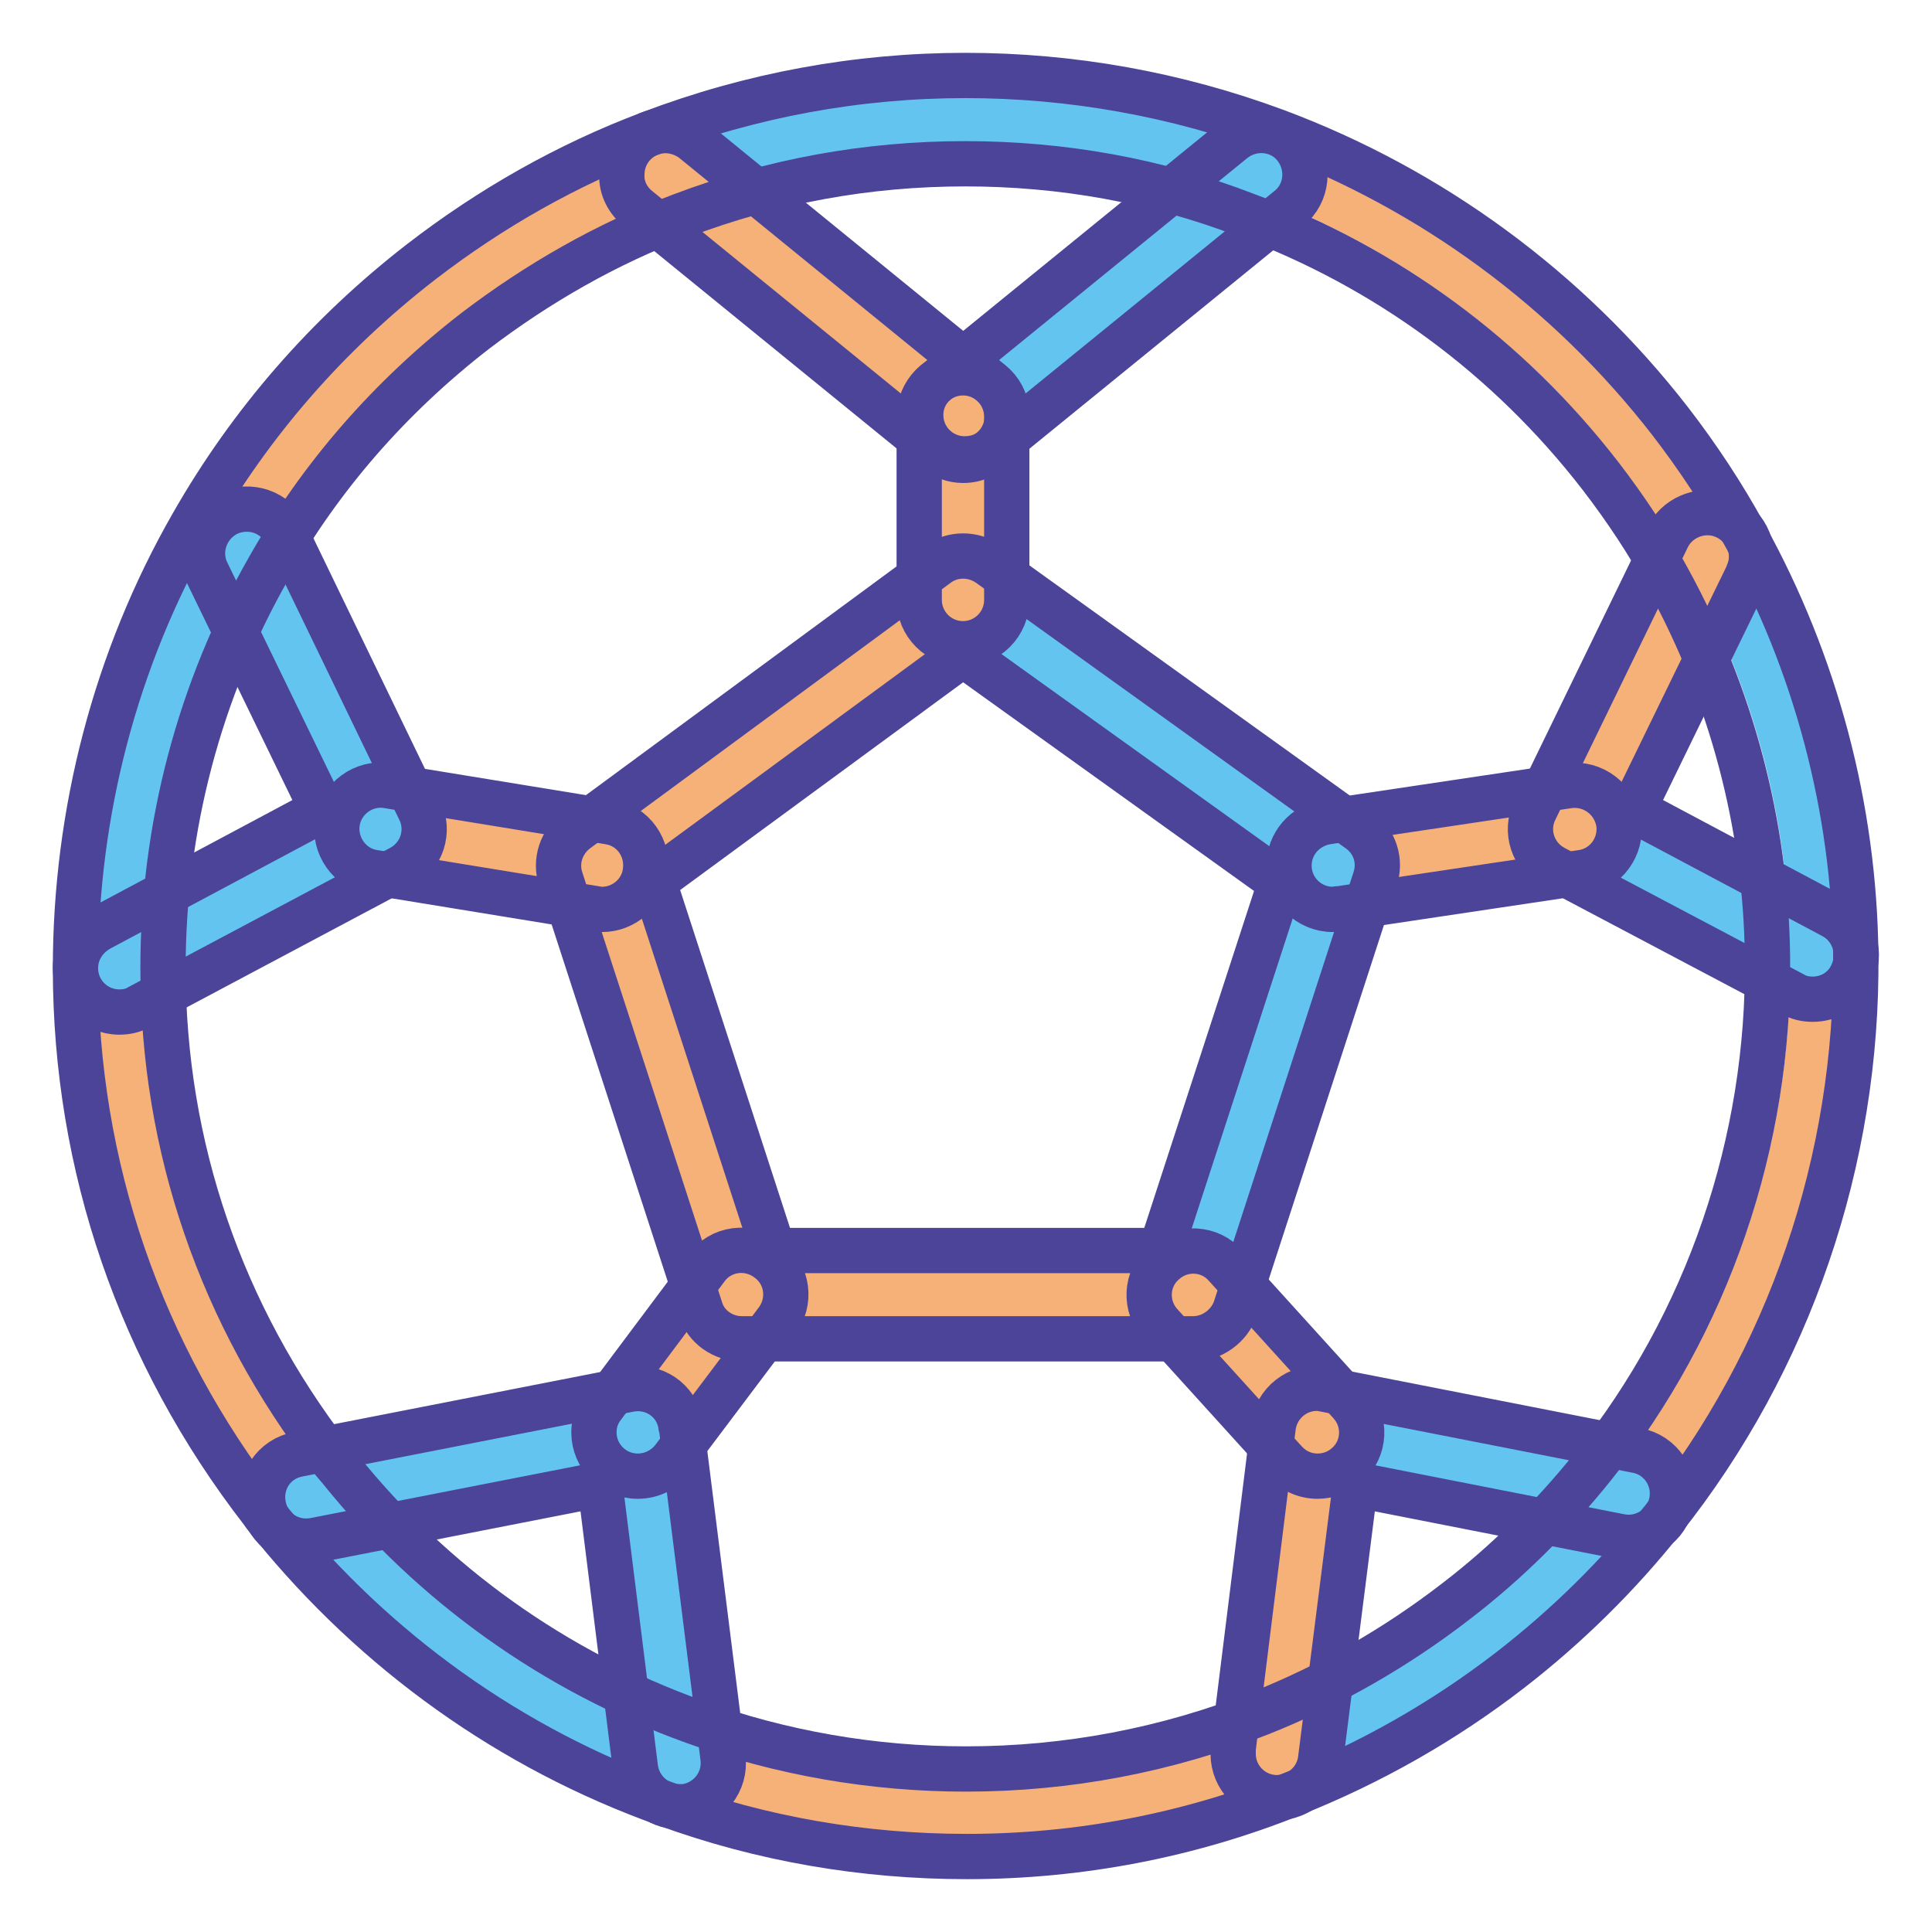
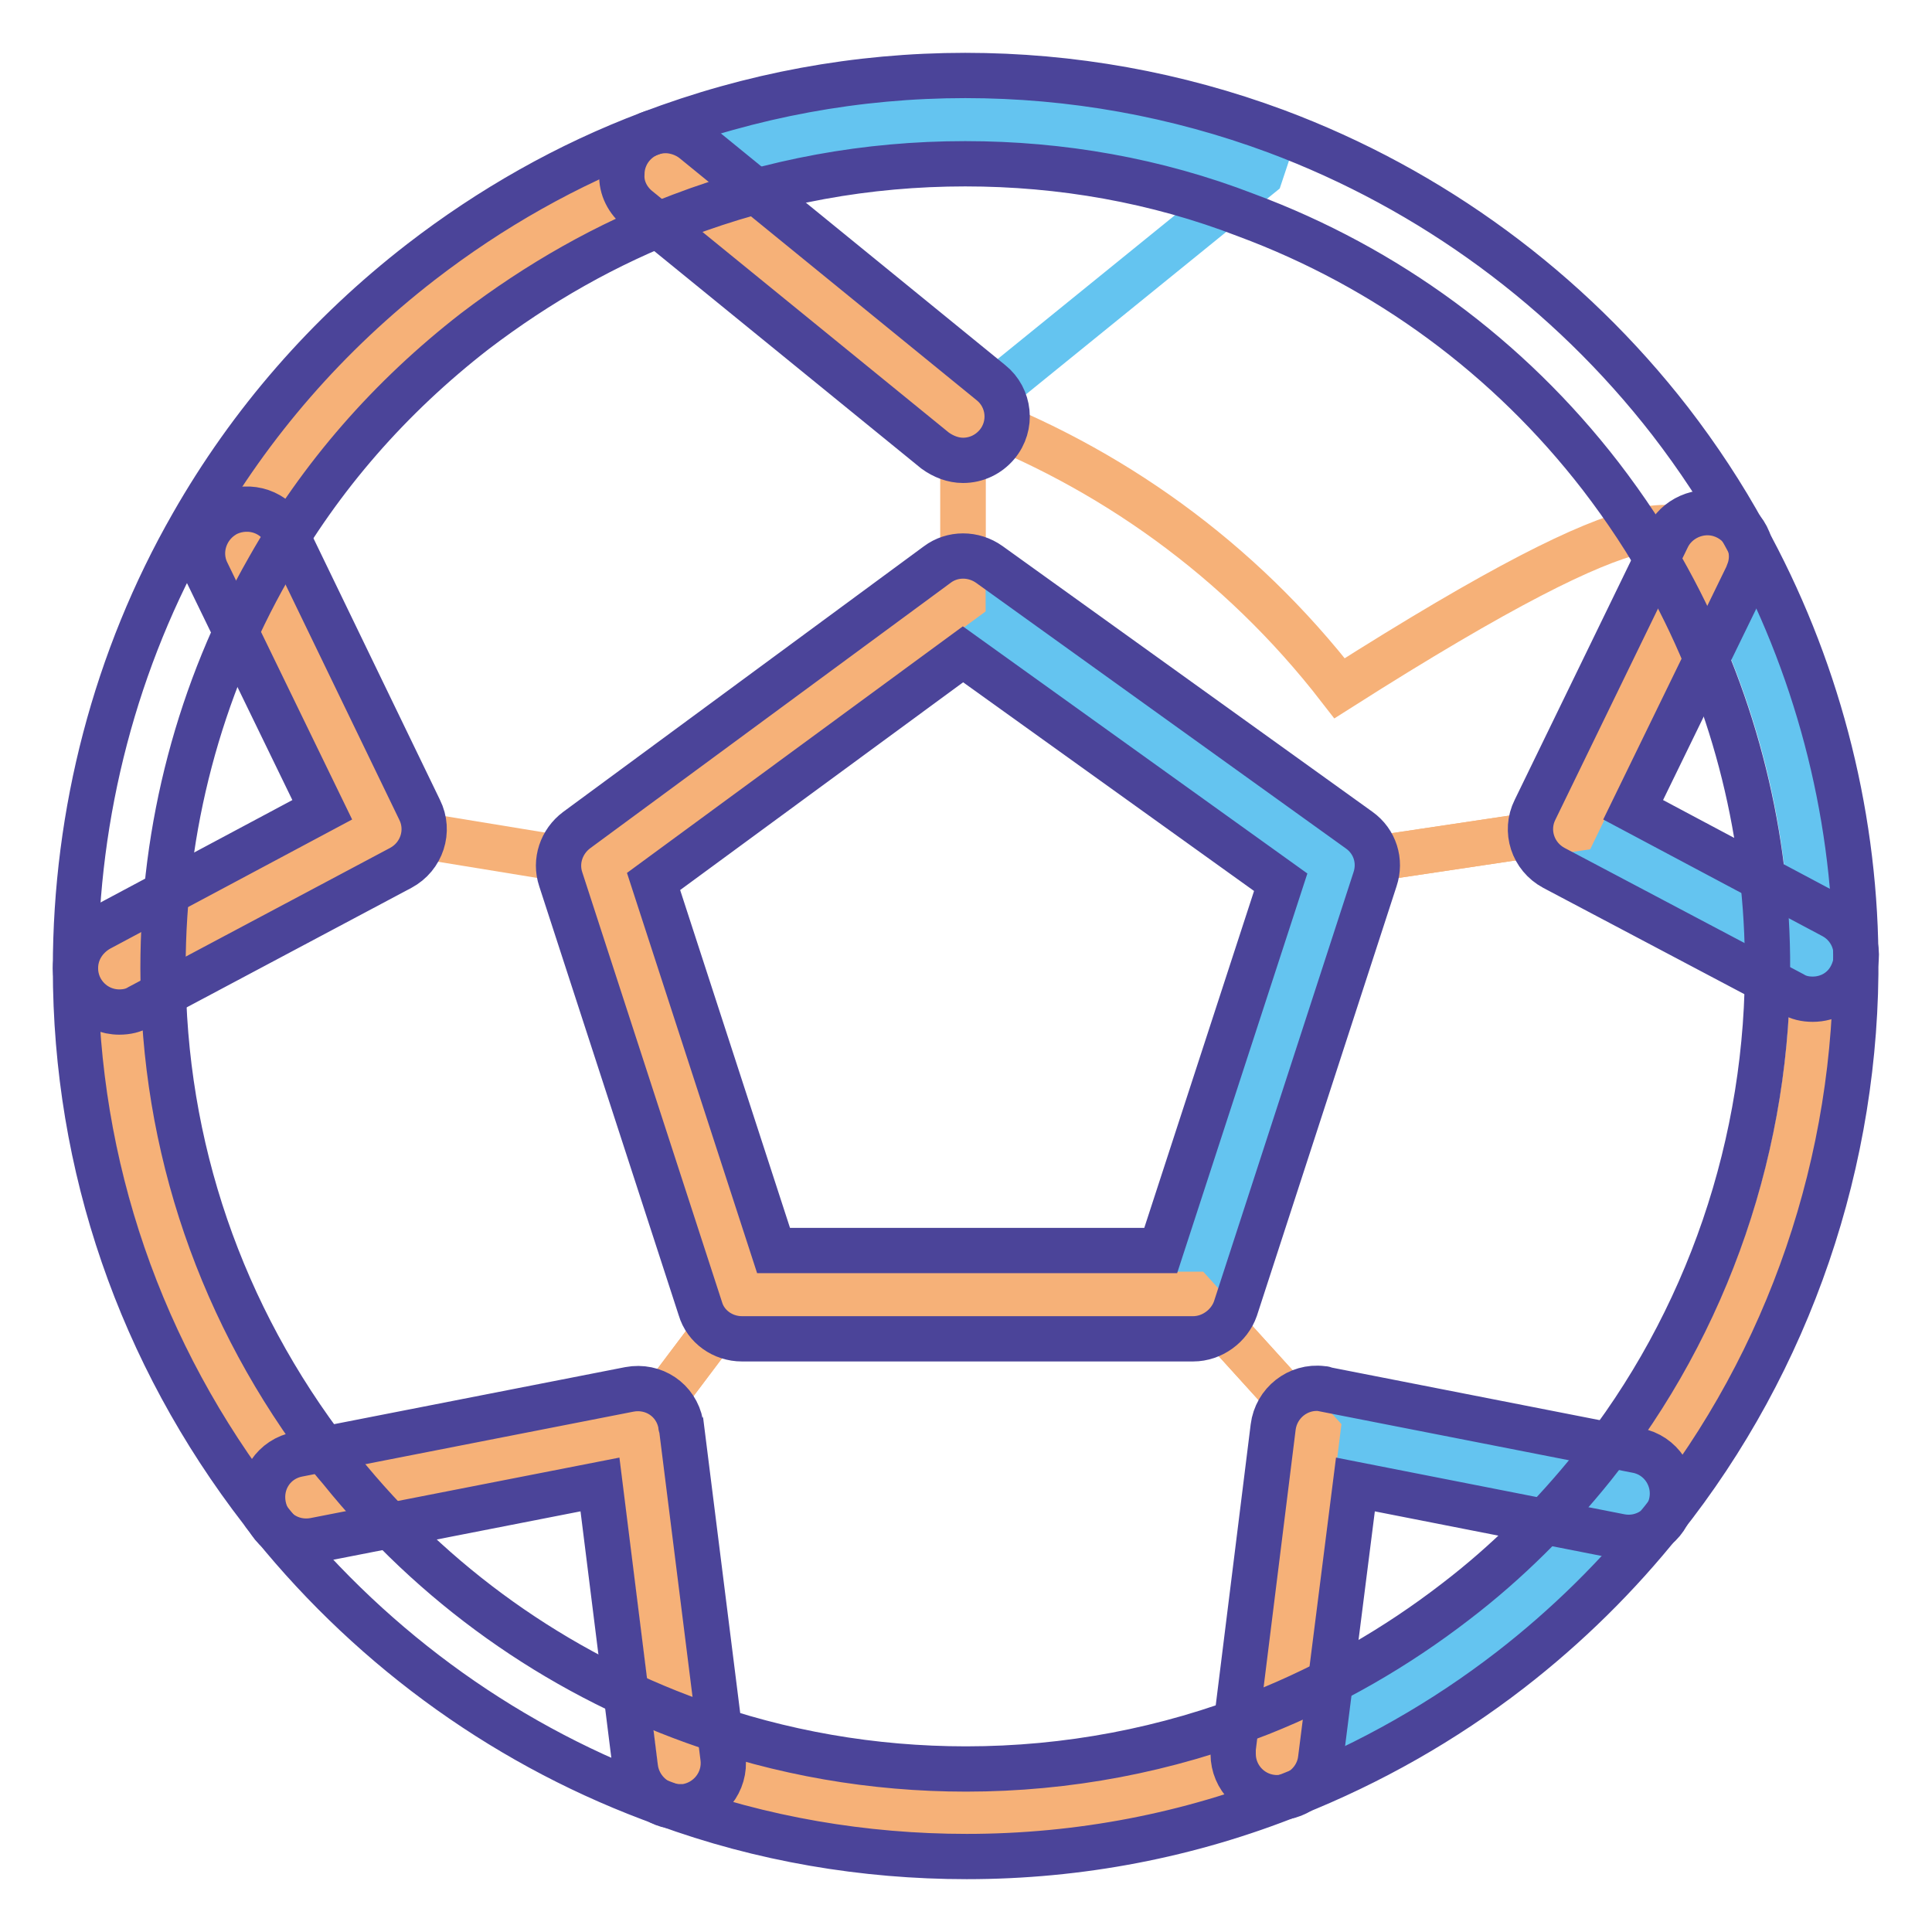
<svg xmlns="http://www.w3.org/2000/svg" version="1.1" x="0px" y="0px" viewBox="0 0 256 256" enable-background="new 0 0 256 256" xml:space="preserve">
  <g>
    <path stroke-width="6" fill-opacity="0" stroke="#f6b178" d="M240.2,126.6c0.3,25.4-8,50.7-24.3,71.2h0l-41.3-8.1l-16.5-18.2l18.5-56.9l32.1-4.8L240.2,126.6z" />
    <path stroke-width="6" fill-opacity="0" stroke="#64c4f0" d="M240.2,126.6l-31.5-16.8l17.5-36.1C235.4,90.3,240,108.5,240.2,126.6z" />
-     <path stroke-width="6" fill-opacity="0" stroke="#f6b178" d="M226.2,73.7l-17.5,36.1l-32.1,4.8l-49-35.2V55.2l0.2-0.2L167,23.1l0.1-0.3c19,7.1,36.3,19.3,49.6,36.5 C220.3,64,223.4,68.8,226.2,73.7z" />
+     <path stroke-width="6" fill-opacity="0" stroke="#f6b178" d="M226.2,73.7l-17.5,36.1l-32.1,4.8l-49-35.2V55.2l0.2-0.2l0.1-0.3c19,7.1,36.3,19.3,49.6,36.5 C220.3,64,223.4,68.8,226.2,73.7z" />
    <path stroke-width="6" fill-opacity="0" stroke="#64c4f0" d="M215.8,197.8L215.8,197.8c-5.5,6.9-11.9,13.3-19.2,18.9c-8.6,6.6-17.8,11.8-27.4,15.6l5.3-42.6L215.8,197.8 z M176.6,114.6l-18.5,56.9H98.3l-18.5-56.9l47.8-35.2L176.6,114.6z" />
    <path stroke-width="6" fill-opacity="0" stroke="#f6b178" d="M158.1,171.5l16.5,18.2l-5.3,42.6c-25.6,10.2-53.9,10.3-79.2,1.2l-5.5-43.8l13.7-18.2H158.1z" />
    <path stroke-width="6" fill-opacity="0" stroke="#64c4f0" d="M167.1,22.9l-0.1,0.3L127.8,55l-0.2,0.2L88.2,23.1C113.8,13.4,141.9,13.5,167.1,22.9z" />
    <path stroke-width="6" fill-opacity="0" stroke="#f6b178" d="M127.6,55.2v24.3l-47.8,35.2l-29.4-4.8L32.7,73.3l-2.1-0.9c7.1-12.5,16.8-23.8,28.8-33.1 c9-6.9,18.7-12.3,28.8-16.1L127.6,55.2z" />
    <path stroke-width="6" fill-opacity="0" stroke="#f6b178" d="M79.8,114.6l18.5,56.9l-13.7,18.2l-43.9,8.6c-0.5-0.6-0.9-1.2-1.4-1.8c-15.7-20.4-23.4-44.4-23.4-68.3h0 l34.6-18.4L79.8,114.6L79.8,114.6z" />
-     <path stroke-width="6" fill-opacity="0" stroke="#64c4f0" d="M84.5,189.8l5.5,43.8c-18.8-6.7-36-18.6-49.4-35.2L84.5,189.8z M15.8,128.3c0-19.5,5-38.8,14.8-55.9 l2.1,0.9l17.7,36.6L15.8,128.3L15.8,128.3z" />
    <path stroke-width="6" fill-opacity="0" stroke="#4b4499" d="M128.1,246c-13.6,0-27.2-2.3-40-7c-20.4-7.3-38.3-20.1-52-37c-0.5-0.6-1-1.2-1.4-1.8 C18.6,179.4,10,154.5,10,128.3c0-20.6,5.3-41,15.5-58.8c7.7-13.5,17.9-25.2,30.3-34.8c9.2-7.1,19.4-12.9,30.3-17 c13.4-5.1,27.5-7.7,41.8-7.7c14.1,0,28,2.5,41.2,7.4c20.6,7.7,38.7,21,52.2,38.4c3.7,4.8,7,9.8,9.9,15.1 c9.4,17,14.5,36.2,14.7,55.6c0.3,27.2-8.8,53.8-25.6,74.9c-5.9,7.4-12.7,14.1-20.2,19.9c-8.8,6.8-18.5,12.3-28.8,16.4 C157.6,243.2,143,246,128.1,246L128.1,246z M127.9,21.7c-13,0-25.6,2.3-37.7,6.9c-9.8,3.7-18.9,8.9-27.3,15.3 c-11.2,8.7-20.4,19.2-27.3,31.4c-9.2,16.1-14,34.4-14,53c0,23.6,7.7,46,22.2,64.8c0.4,0.6,0.9,1.1,1.3,1.6 c12.3,15.3,28.5,26.8,46.8,33.4c11.6,4.2,23.8,6.3,36.1,6.3c13.4,0,26.6-2.5,39-7.4c9.3-3.7,18-8.7,25.9-14.8 c6.8-5.2,12.9-11.3,18.2-17.9c15.2-19,23.4-43,23.1-67.5c-0.2-17.5-4.8-34.8-13.2-50.1c-2.6-4.8-5.6-9.3-8.9-13.6 c-12.2-15.8-28.4-27.7-47-34.6C153.2,23.9,140.6,21.7,127.9,21.7L127.9,21.7z" />
    <path stroke-width="6" fill-opacity="0" stroke="#4b4499" d="M158.1,177.4H98.3c-2.5,0-4.8-1.6-5.5-4l-18.5-56.9c-0.8-2.4,0.1-5,2.1-6.5l47.8-35.2c2-1.5,4.8-1.5,6.9,0 l49,35.2c2.1,1.5,2.9,4.1,2.1,6.5l-18.5,56.9C162.9,175.7,160.6,177.4,158.1,177.4L158.1,177.4z M102.5,165.7h51.3l15.9-48.8 l-42.1-30.2l-41,30.1L102.5,165.7z M127.6,61c-1.3,0-2.6-0.5-3.7-1.3l-39.3-32c-1.4-1.1-2.3-2.8-2.2-4.6c0-3.2,2.6-5.8,5.8-5.8 c1.3,0,2.7,0.5,3.7,1.3l39.4,32.1c2.5,2,2.9,5.7,0.8,8.2C131,60.2,129.4,61,127.6,61z M15.8,134.1c-3.2,0-5.8-2.6-5.8-5.8 c0-2.2,1.2-4.1,3.1-5.2l29.6-15.8L27.4,75.8c-1.4-2.9-0.1-6.4,2.8-7.8c2.9-1.3,6.3-0.2,7.7,2.7l17.7,36.6c1.4,2.8,0.3,6.2-2.5,7.7 l-34.6,18.4C17.7,133.9,16.8,134.1,15.8,134.1z M90,239.4c-2.9,0-5.4-2.2-5.8-5.1l-4.7-37.6l-37.8,7.4c-3.2,0.6-6.2-1.4-6.8-4.6 c-0.6-3.2,1.4-6.2,4.6-6.8l43.9-8.6c3.2-0.6,6.2,1.4,6.8,4.6c0,0.1,0,0.3,0.1,0.4l5.5,43.8c0.4,3.2-1.9,6.1-5.1,6.5 C90.5,239.4,90.3,239.4,90,239.4L90,239.4z M240.2,132.4c-1,0-1.9-0.2-2.7-0.7L205.9,115c-2.8-1.5-3.9-4.9-2.5-7.7l17.5-36 c1.2-2.6,4.3-4,7.1-3.1c3.1,1,4.8,4.3,3.8,7.3l0,0c-0.1,0.3-0.2,0.5-0.3,0.8l-15.1,31l26.5,14.1c2.8,1.5,3.9,5,2.4,7.9 C244.3,131.3,242.3,132.4,240.2,132.4L240.2,132.4z M169.2,238.2c-3.2,0-5.8-2.6-5.8-5.8c0-0.2,0-0.5,0-0.7l5.3-42.6 c0.4-3.2,3.3-5.5,6.5-5.1c0.1,0,0.3,0,0.4,0.1l41.3,8.1c3.2,0.6,5.2,3.7,4.6,6.8c0,0,0,0,0,0c-0.6,3.2-3.7,5.2-6.8,4.6c0,0,0,0,0,0 l-35.1-6.9L175,233C174.7,235.9,172.2,238.2,169.2,238.2L169.2,238.2z" />
-     <path stroke-width="6" fill-opacity="0" stroke="#4b4499" d="M127.6,85.3c-3.2,0-5.8-2.6-5.8-5.8l0,0V55.2c0-3.2,2.6-5.8,5.8-5.8c3.2,0,5.8,2.6,5.8,5.8c0,0,0,0,0,0 v24.3C133.4,82.7,130.8,85.3,127.6,85.3L127.6,85.3z M176.6,120.5c-3.2,0-5.8-2.6-5.8-5.8c0-2.9,2.1-5.3,5-5.8l32.1-4.8 c3.2-0.4,6.1,1.8,6.6,5c0.4,3.1-1.7,6-4.8,6.5l-32.1,4.8C177.2,120.4,176.9,120.5,176.6,120.5z M174.6,195.6 c-1.7,0-3.2-0.7-4.3-1.9l-16.5-18.2c-2.2-2.4-2-6.1,0.4-8.2c2.4-2.2,6.1-2,8.2,0.4l0,0l16.5,18.2c2.2,2.4,2,6.1-0.4,8.2 C177.4,195.1,176,195.6,174.6,195.6L174.6,195.6z M84.5,195.6c-3.2,0-5.8-2.6-5.8-5.8c0-1.3,0.4-2.5,1.2-3.5L93.6,168 c1.9-2.6,5.6-3.1,8.2-1.1c0,0,0,0,0,0c2.6,1.9,3.1,5.6,1.1,8.2l-13.7,18.2C88.1,194.7,86.4,195.6,84.5,195.6L84.5,195.6z  M79.8,120.5c-0.3,0-0.6,0-0.9-0.1l-29.4-4.8c-3.2-0.5-5.3-3.6-4.8-6.7c0.5-3.1,3.5-5.3,6.6-4.8l29.4,4.8c3.2,0.5,5.3,3.5,4.8,6.7 C85.1,118.4,82.6,120.5,79.8,120.5z" />
-     <path stroke-width="6" fill-opacity="0" stroke="#4b4499" d="M127.8,60.8c-3.2,0-5.8-2.6-5.8-5.8c0-1.8,0.8-3.4,2.2-4.5l39.2-31.9c2.5-2,6.2-1.7,8.2,0.8 c2,2.5,1.7,6.2-0.8,8.2l-39.2,31.9C130.5,60.4,129.2,60.8,127.8,60.8z" />
  </g>
</svg>